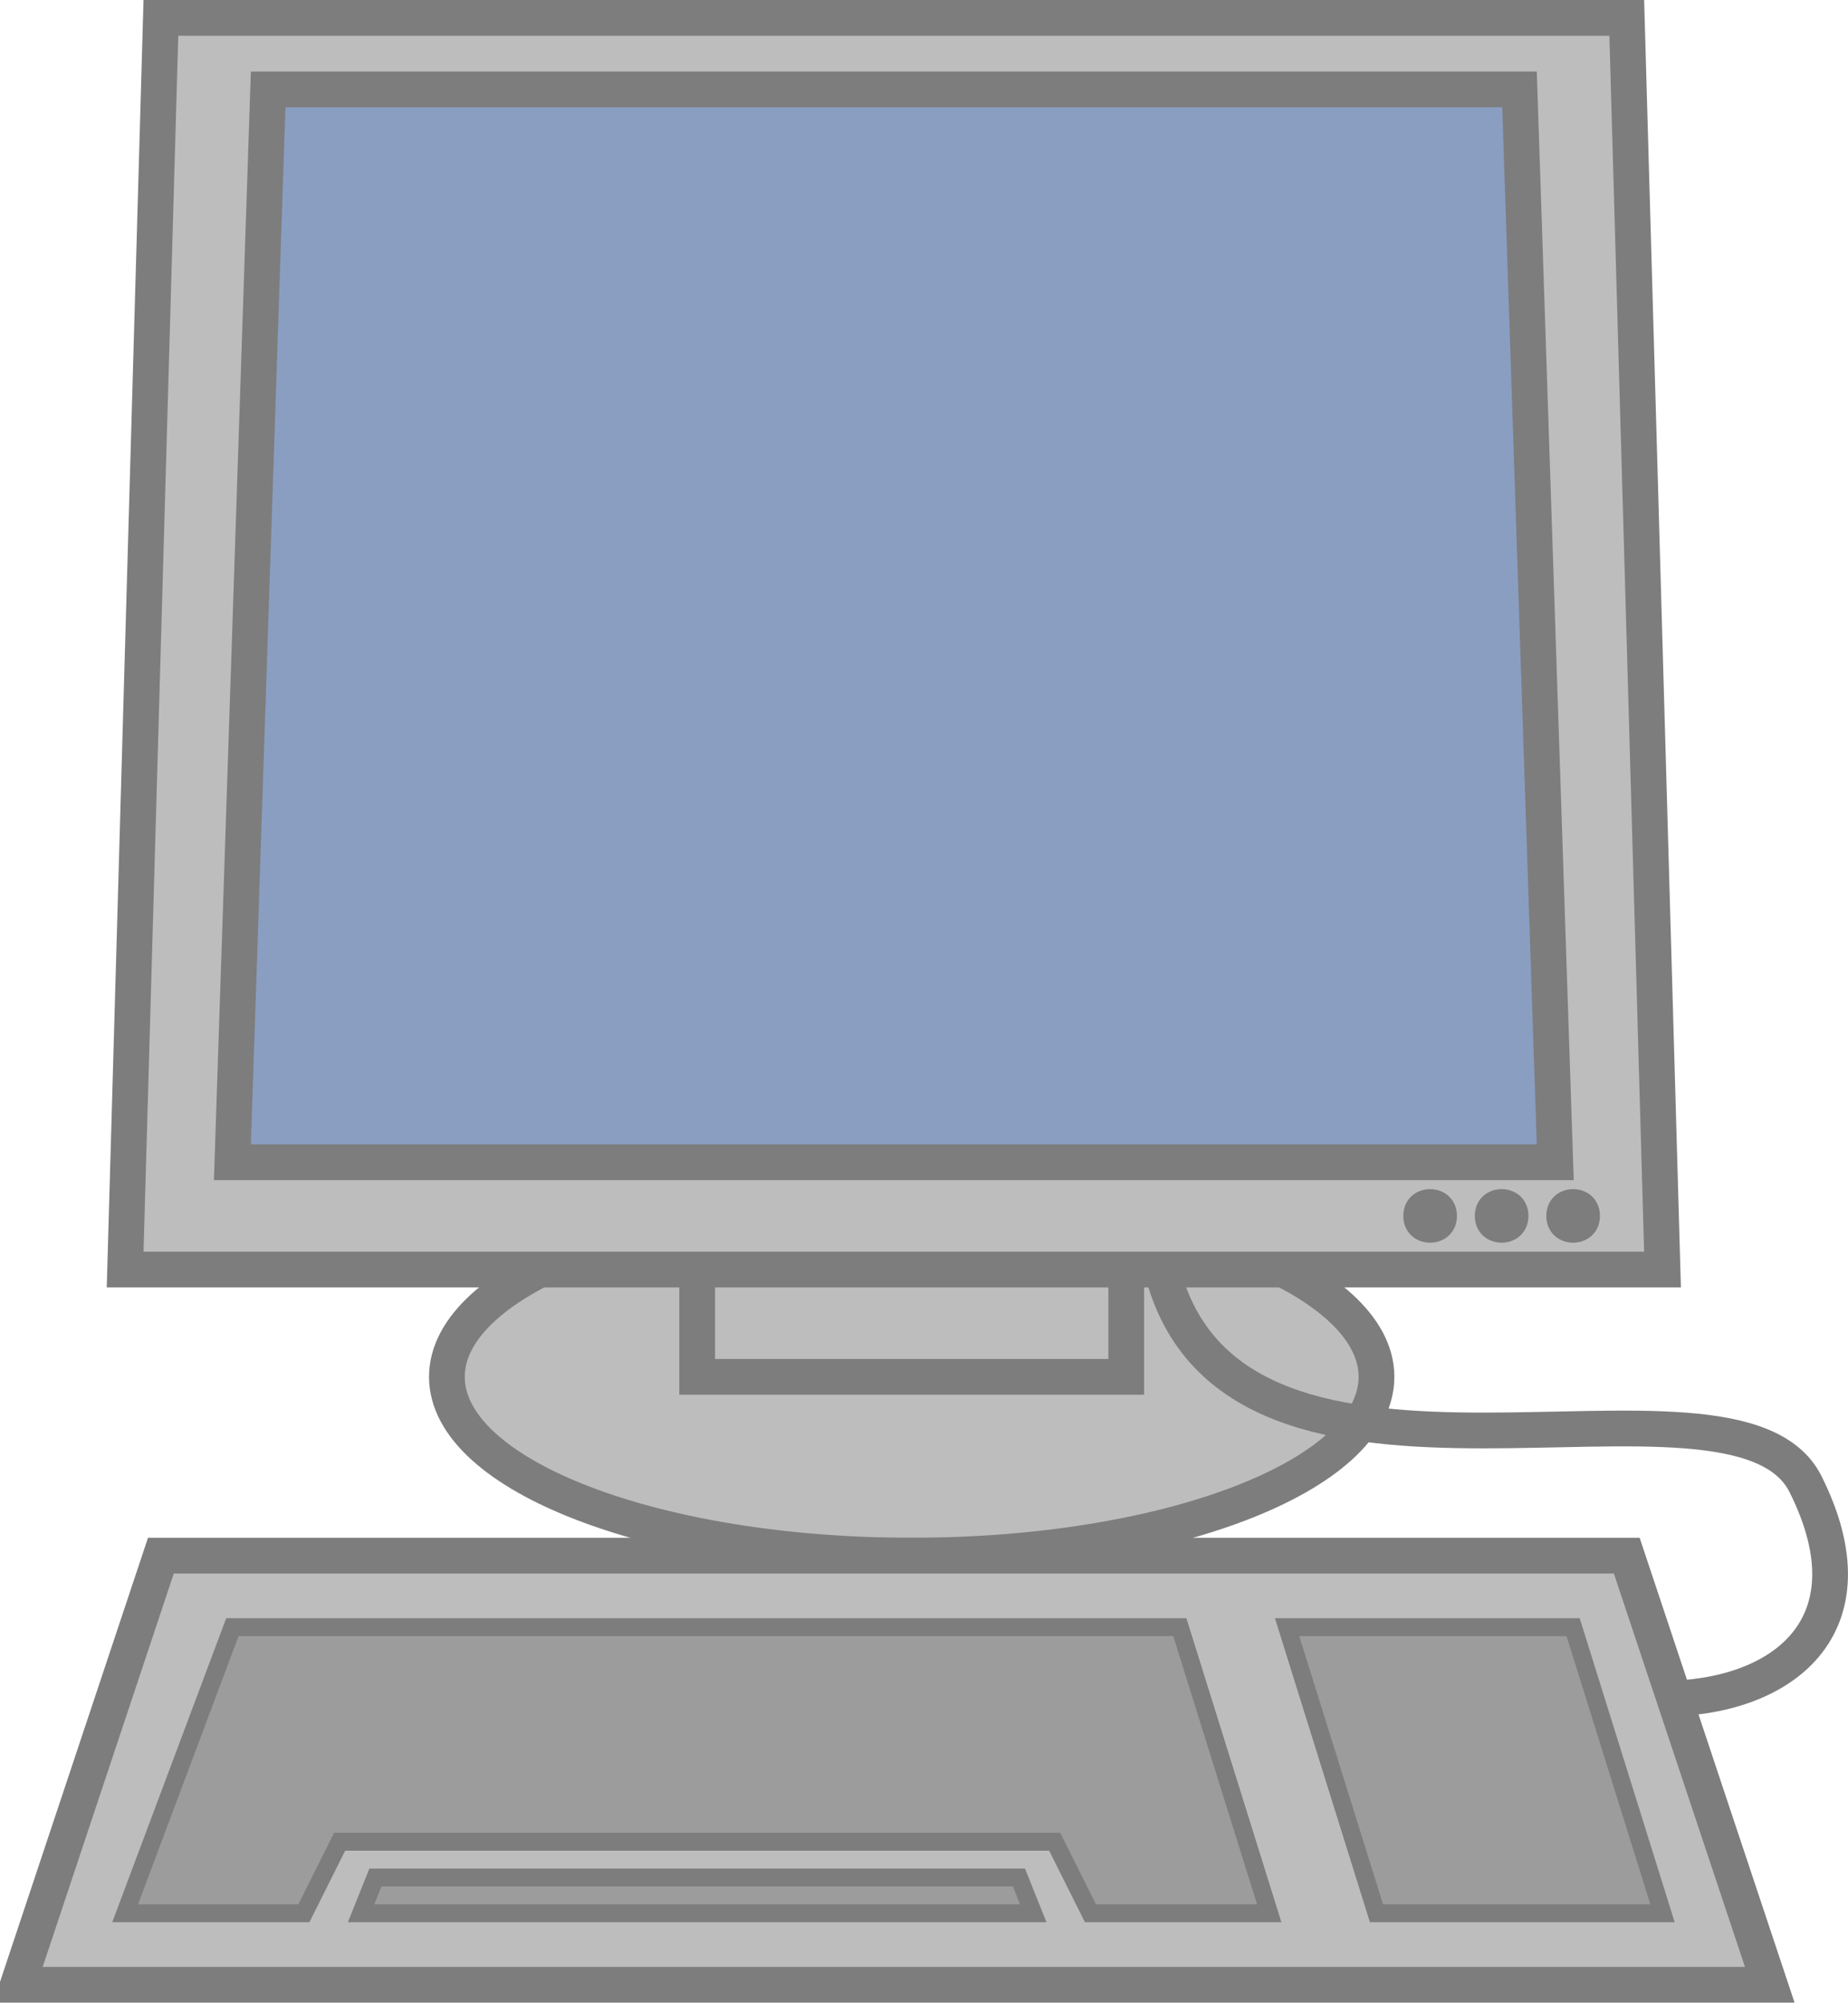
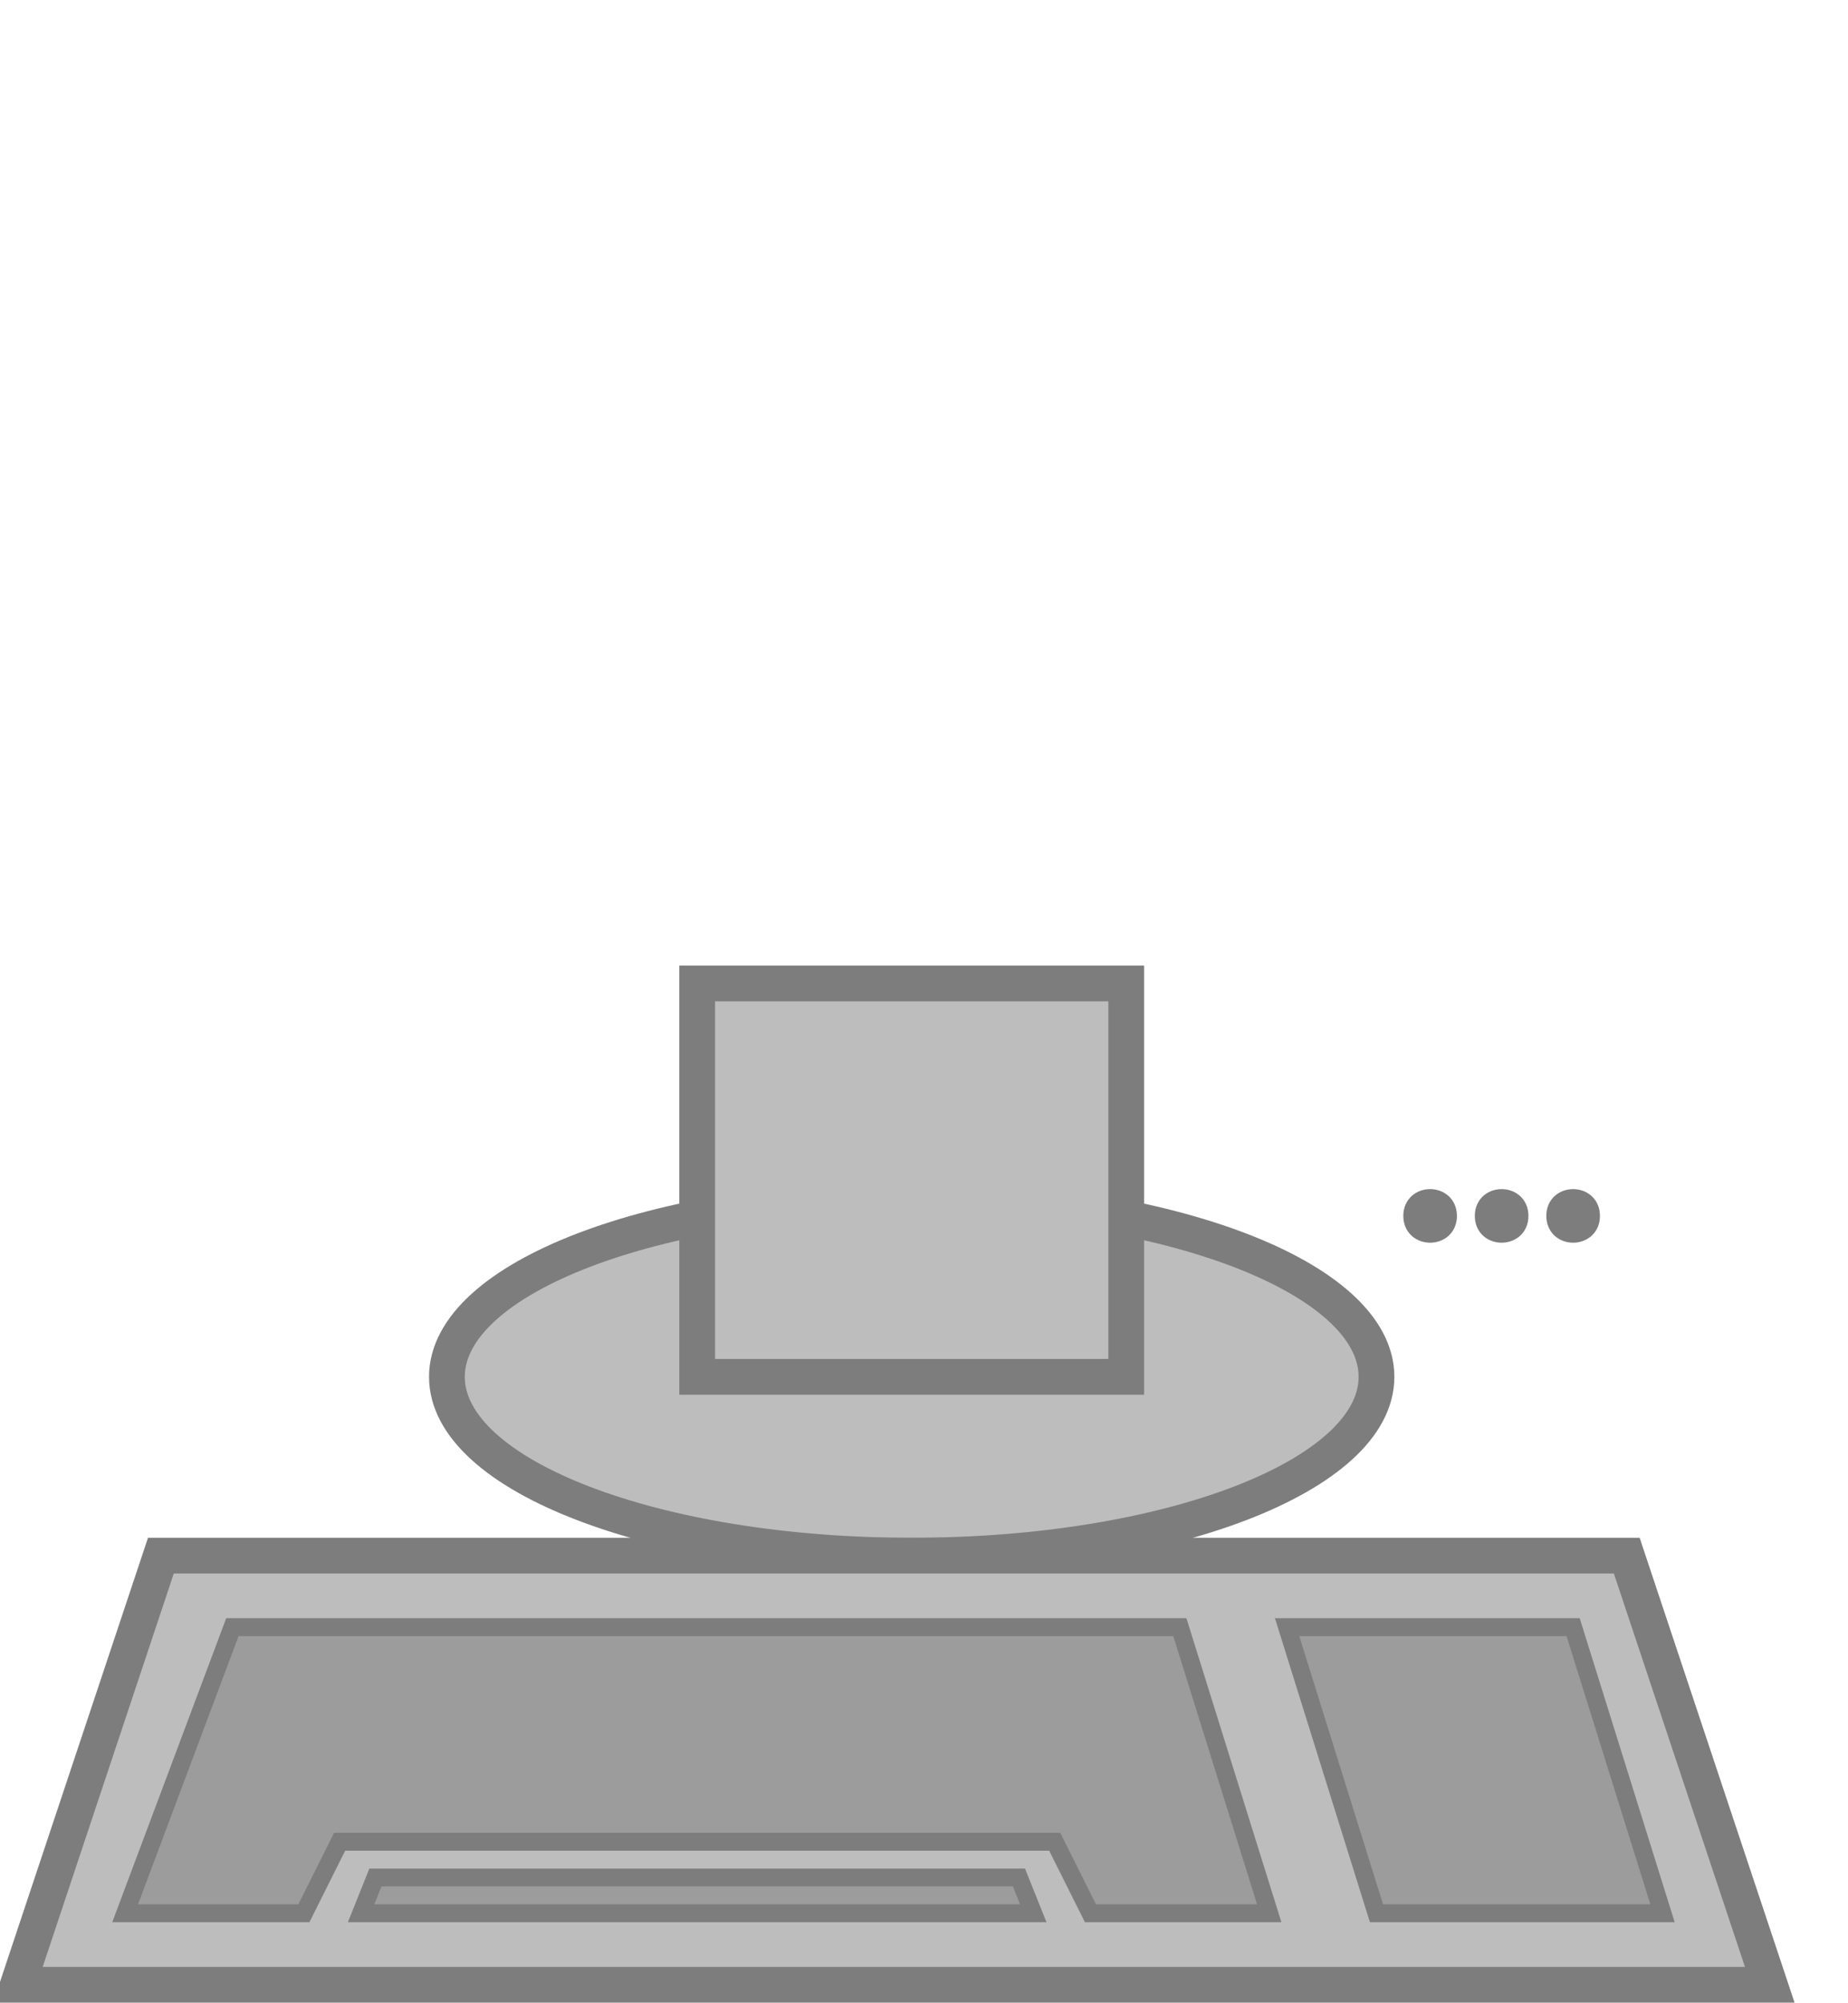
<svg xmlns="http://www.w3.org/2000/svg" viewBox="0 0 129.22 140">
  <g stroke="#7d7d7d" stroke-miterlimit="10">
    <path d="M96.25 96.25c0 6.904-14.551 12.5-32.5 12.5s-32.5-5.596-32.5-12.5 14.551-12.5 32.5-12.5 32.5 5.596 32.5 12.5" fill-rule="evenodd" stroke-width="2.5" fill="#bdbdbd" />
    <path d="M48.75 68.75h30v27.5h-30z" fill-rule="evenodd" stroke-width="2.5" fill="#bdbdbd" />
-     <path d="M11.25 1.25h102.5l2.5 87.5H8.75z" fill-rule="evenodd" stroke-width="2.5" fill="#bdbdbd" />
-     <path d="M18.75 6.25h87.5l2.5 75h-92.5z" fill-rule="evenodd" stroke-width="2.5" fill="#8a9ec2" />
    <path d="M11.25 108.75h102.5l10 30H1.25z" fill-rule="evenodd" stroke-width="2.5" fill="#bdbdbd" />
    <path d="M16.25 113.75H82.5l6.25 20h-12.5l-2.5-5h-50l-2.5 5H8.75zM90 113.75h20l6.25 20h-20z" fill-rule="evenodd" stroke-width="1.25" fill="#9c9c9c" />
    <path d="M26.25 131.25h45l1.001 2.5H25.249z" fill-rule="evenodd" stroke-width="1.25" fill="#9c9c9c" />
-     <path d="M116.25 118.75c8.3 0 15-5 10-15s-40 5-45-15" stroke-width="2.5" fill="none" />
    <path d="M106.25 85c0 1.665-2.5 1.665-2.5 0s2.5-1.665 2.5 0M111.25 85c0 1.665-2.5 1.665-2.5 0s2.5-1.665 2.5 0M101.25 85c0 1.665-2.5 1.665-2.5 0s2.5-1.665 2.5 0" fill-rule="evenodd" stroke-width="1.25" fill="#7d7d7d" />
  </g>
</svg>